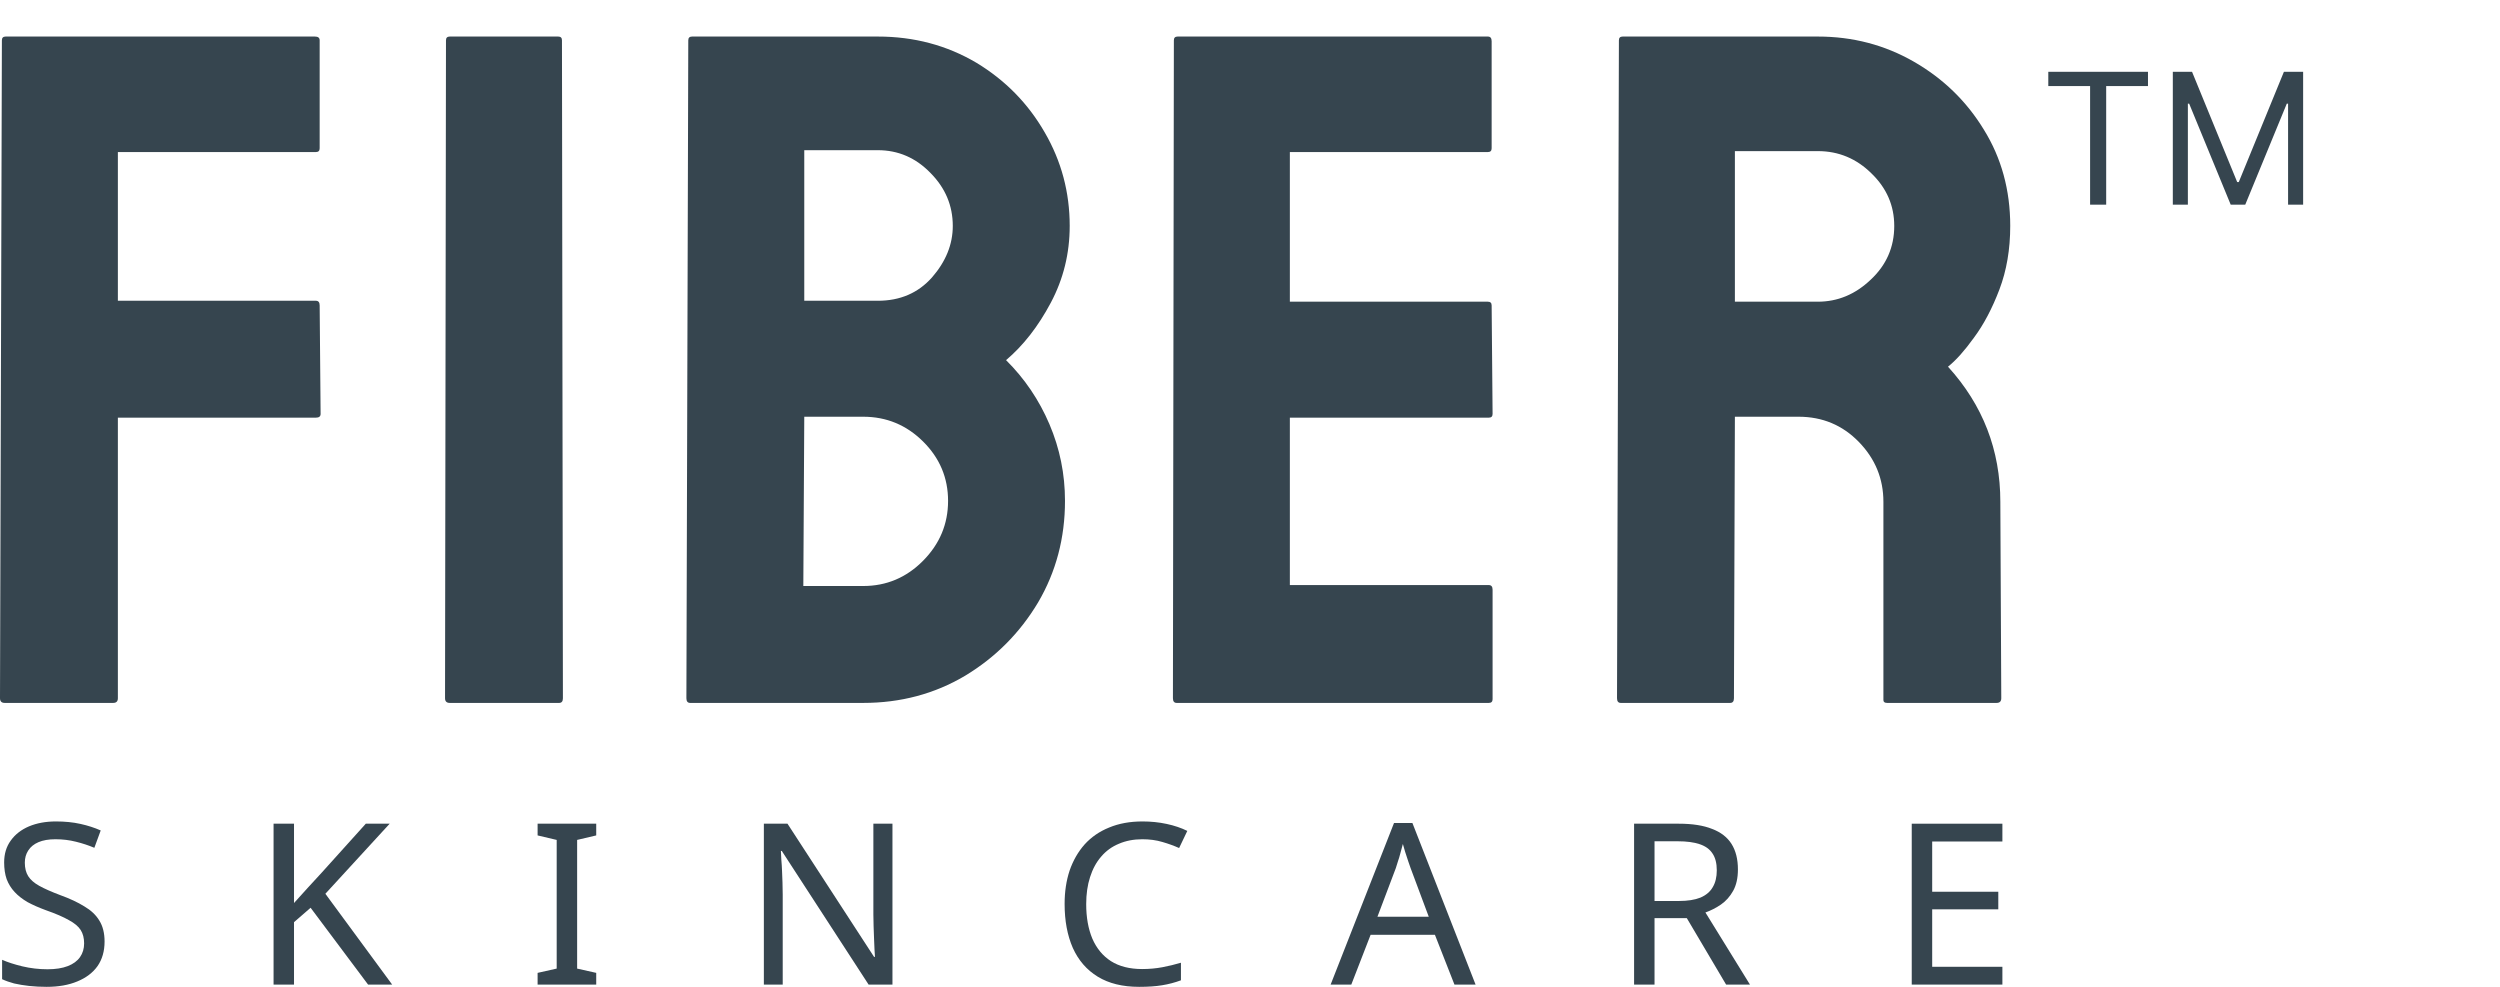
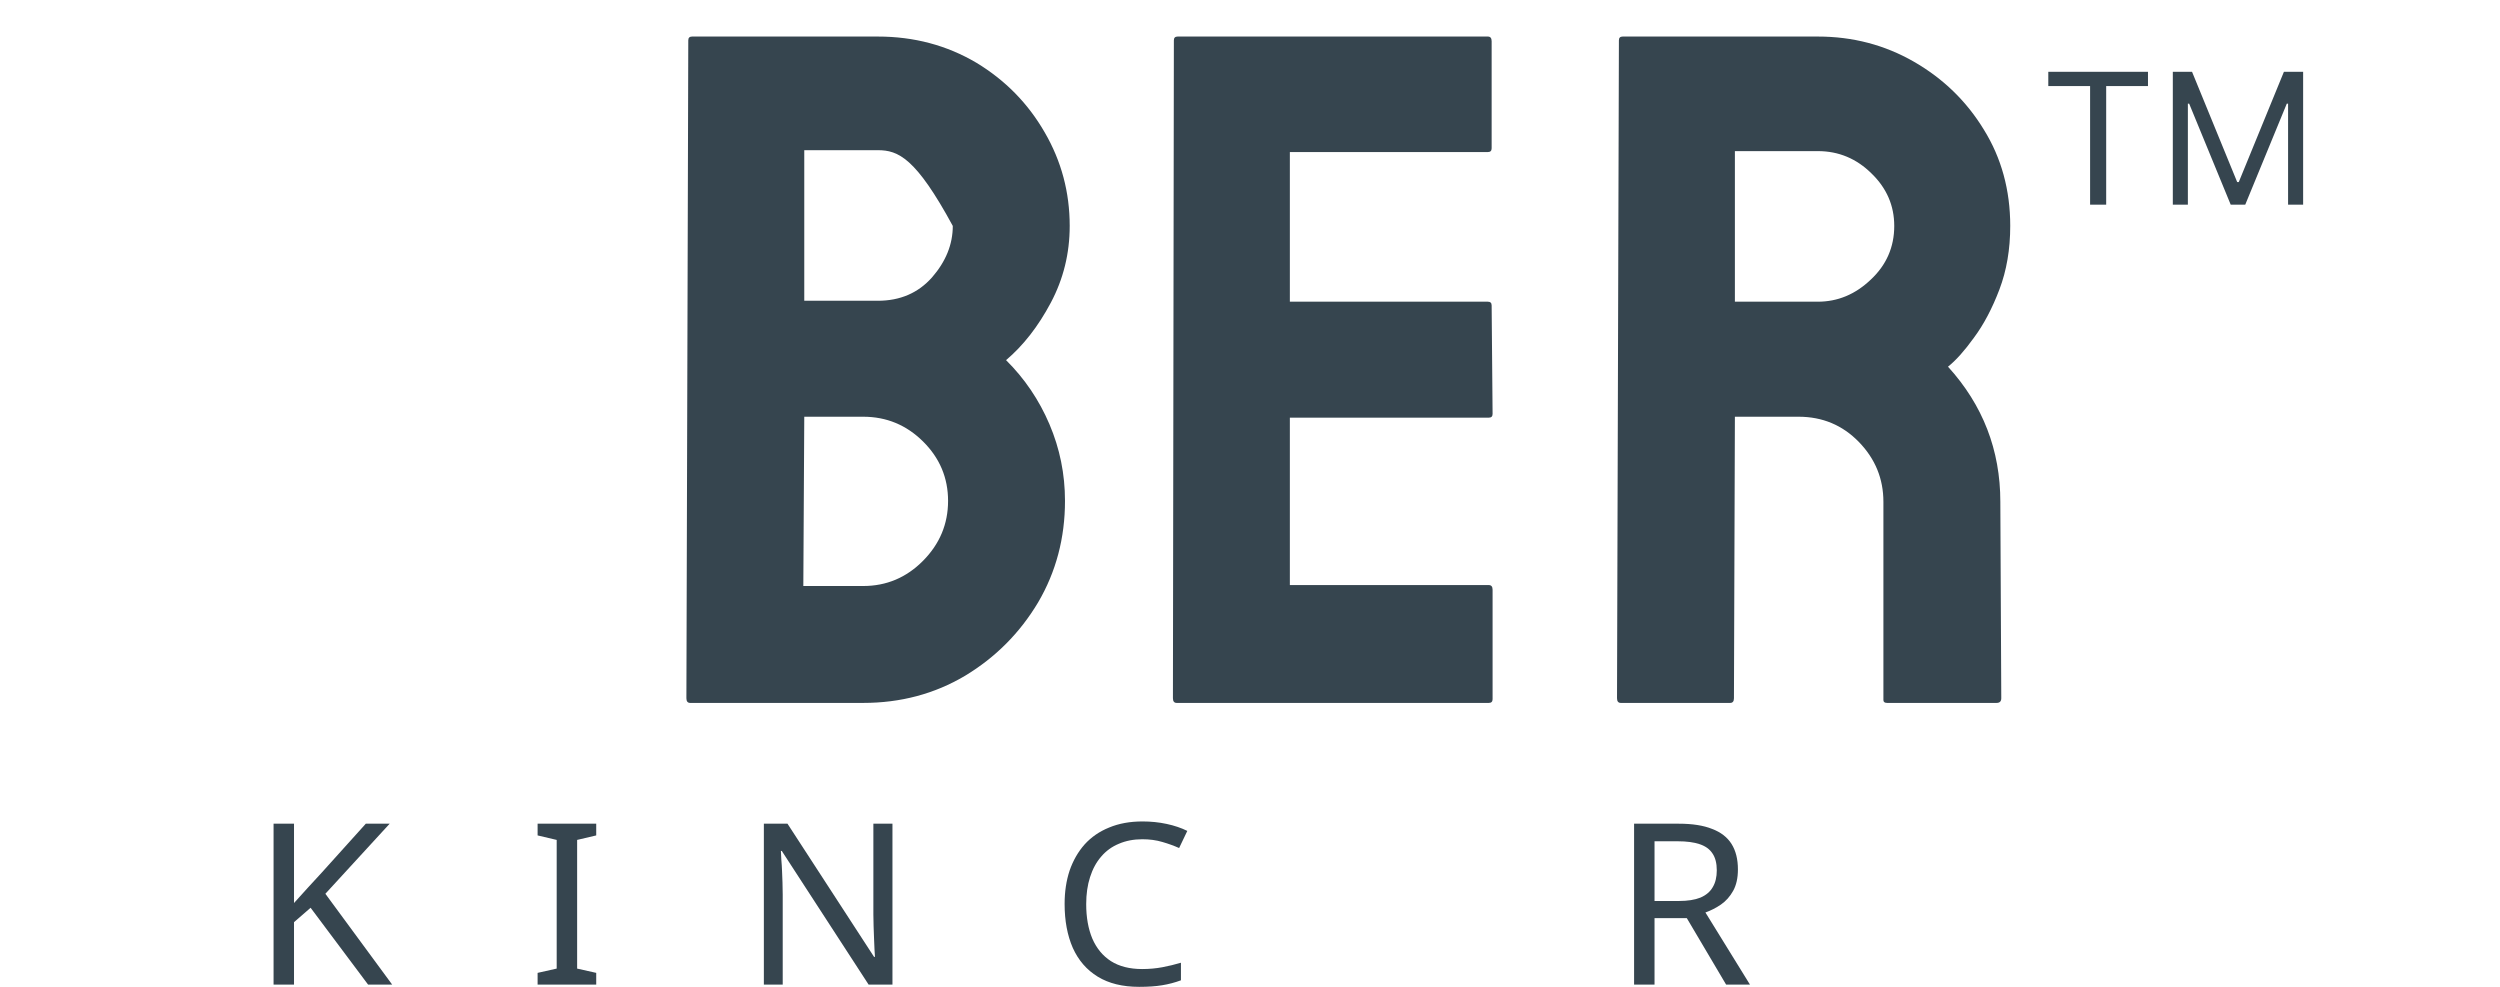
<svg xmlns="http://www.w3.org/2000/svg" width="342" height="135" viewBox="0 0 342 135" fill="none">
-   <path d="M15.48 96.159H0.645C0.215 96.159 0 95.945 0 95.519L0.258 5.512C0.258 5.171 0.43 5 0.774 5H43.085C43.515 5 43.73 5.171 43.73 5.512V20.289C43.73 20.63 43.558 20.801 43.214 20.801H16.125V41.144H43.214C43.558 41.144 43.73 41.357 43.73 41.783L43.859 56.625C43.859 56.966 43.644 57.136 43.214 57.136H16.125V95.519C16.125 95.945 15.91 96.159 15.48 96.159Z" fill="#36454F" />
-   <path d="M76.49 96.159H61.526C61.096 96.159 60.881 95.945 60.881 95.519L61.01 5.512C61.01 5.171 61.182 5 61.526 5H76.361C76.705 5 76.877 5.171 76.877 5.512L77.006 95.519C77.006 95.945 76.834 96.159 76.49 96.159Z" fill="#36454F" />
-   <path d="M118.086 96.159H94.415C94.071 96.159 93.899 95.945 93.899 95.519L94.157 5.512C94.157 5.171 94.329 5 94.673 5H120.085C125.03 5 129.524 6.194 133.566 8.582C137.522 10.971 140.639 14.148 142.918 18.114C145.197 22.038 146.336 26.302 146.336 30.908C146.336 34.661 145.476 38.158 143.756 41.4C142.036 44.641 139.994 47.264 137.629 49.268C140.166 51.784 142.144 54.705 143.563 58.032C144.982 61.358 145.691 64.856 145.691 68.523C145.691 73.598 144.466 78.225 142.015 82.405C139.521 86.584 136.189 89.932 132.018 92.448C127.847 94.922 123.203 96.159 118.086 96.159ZM120.085 20.545H110.024V41.144H120.085C123.138 41.144 125.611 40.077 127.503 37.945C129.395 35.77 130.341 33.424 130.341 30.908C130.341 28.136 129.33 25.727 127.309 23.68C125.288 21.59 122.88 20.545 120.085 20.545ZM118.086 57.008H110.024L109.895 80.166H118.086C121.268 80.166 123.998 79.014 126.277 76.711C128.556 74.409 129.696 71.679 129.696 68.523C129.696 65.367 128.556 62.659 126.277 60.399C123.998 58.139 121.268 57.008 118.086 57.008Z" fill="#36454F" />
+   <path d="M118.086 96.159H94.415C94.071 96.159 93.899 95.945 93.899 95.519L94.157 5.512C94.157 5.171 94.329 5 94.673 5H120.085C125.03 5 129.524 6.194 133.566 8.582C137.522 10.971 140.639 14.148 142.918 18.114C145.197 22.038 146.336 26.302 146.336 30.908C146.336 34.661 145.476 38.158 143.756 41.4C142.036 44.641 139.994 47.264 137.629 49.268C140.166 51.784 142.144 54.705 143.563 58.032C144.982 61.358 145.691 64.856 145.691 68.523C145.691 73.598 144.466 78.225 142.015 82.405C139.521 86.584 136.189 89.932 132.018 92.448C127.847 94.922 123.203 96.159 118.086 96.159ZM120.085 20.545H110.024V41.144H120.085C123.138 41.144 125.611 40.077 127.503 37.945C129.395 35.77 130.341 33.424 130.341 30.908C125.288 21.59 122.88 20.545 120.085 20.545ZM118.086 57.008H110.024L109.895 80.166H118.086C121.268 80.166 123.998 79.014 126.277 76.711C128.556 74.409 129.696 71.679 129.696 68.523C129.696 65.367 128.556 62.659 126.277 60.399C123.998 58.139 121.268 57.008 118.086 57.008Z" fill="#36454F" />
  <path d="M203.67 96.159H160.972C160.628 96.159 160.456 95.945 160.456 95.519L160.585 5.512C160.585 5.171 160.757 5 161.101 5H203.541C203.885 5 204.057 5.213 204.057 5.64V20.289C204.057 20.63 203.885 20.801 203.541 20.801H176.452V41.272H203.541C203.885 41.272 204.057 41.442 204.057 41.783L204.186 56.625C204.186 56.966 204.014 57.136 203.67 57.136H176.452V80.038H203.67C204.014 80.038 204.186 80.251 204.186 80.678V95.647C204.186 95.988 204.014 96.159 203.67 96.159Z" fill="#36454F" />
  <path d="M236.688 96.159H221.724C221.38 96.159 221.208 95.945 221.208 95.519L221.466 5.512C221.466 5.171 221.638 5 221.982 5H248.685C253.458 5 257.843 6.151 261.842 8.454C265.841 10.757 269.023 13.849 271.388 17.73C273.796 21.611 275 26.004 275 30.908C275 34.107 274.506 37.007 273.517 39.608C272.528 42.21 271.367 44.406 270.034 46.197C268.744 47.989 267.561 49.311 266.486 50.163C271.259 55.409 273.646 61.572 273.646 68.651L273.775 95.519C273.775 95.945 273.56 96.159 273.13 96.159H258.166C257.822 96.159 257.65 96.031 257.65 95.775V68.651C257.65 65.495 256.532 62.766 254.296 60.463C252.06 58.16 249.308 57.008 246.04 57.008H237.333L237.204 95.519C237.204 95.945 237.032 96.159 236.688 96.159ZM248.685 20.673H237.333V41.272H248.685C251.394 41.272 253.802 40.269 255.909 38.265C258.058 36.261 259.133 33.808 259.133 30.908C259.133 28.136 258.101 25.748 256.038 23.744C253.974 21.696 251.523 20.673 248.685 20.673Z" fill="#36454F" />
-   <path d="M14.305 128.804C14.305 130.119 13.984 131.239 13.342 132.164C12.699 133.068 11.777 133.767 10.575 134.26C9.394 134.753 7.996 135 6.38 135C5.551 135 4.753 134.959 3.986 134.877C3.241 134.794 2.557 134.681 1.935 134.538C1.314 134.373 0.764 134.178 0.288 133.952V131.301C1.034 131.63 1.956 131.928 3.054 132.195C4.173 132.462 5.323 132.596 6.504 132.596C7.602 132.596 8.524 132.452 9.27 132.164C10.016 131.876 10.575 131.465 10.948 130.931C11.322 130.397 11.508 129.77 11.508 129.05C11.508 128.331 11.353 127.725 11.042 127.232C10.731 126.738 10.192 126.286 9.426 125.875C8.68 125.444 7.633 124.992 6.286 124.519C5.333 124.17 4.494 123.8 3.769 123.409C3.064 122.998 2.474 122.536 1.997 122.022C1.521 121.508 1.158 120.923 0.909 120.265C0.682 119.607 0.568 118.847 0.568 117.984C0.568 116.812 0.868 115.816 1.469 114.994C2.07 114.151 2.899 113.504 3.955 113.052C5.033 112.599 6.266 112.373 7.654 112.373C8.876 112.373 9.995 112.486 11.011 112.712C12.026 112.938 12.948 113.236 13.777 113.606L12.907 115.98C12.14 115.651 11.301 115.374 10.389 115.148C9.498 114.922 8.566 114.809 7.592 114.809C6.659 114.809 5.882 114.942 5.261 115.209C4.639 115.477 4.173 115.857 3.862 116.35C3.551 116.823 3.396 117.378 3.396 118.015C3.396 118.754 3.551 119.371 3.862 119.864C4.173 120.357 4.681 120.799 5.385 121.19C6.09 121.58 7.043 122.001 8.245 122.454C9.55 122.926 10.648 123.44 11.539 123.995C12.451 124.529 13.134 125.177 13.59 125.937C14.067 126.697 14.305 127.653 14.305 128.804Z" fill="#36454F" />
  <path d="M53.648 134.692H50.353L42.49 124.18L40.221 126.153V134.692H37.424V112.682H40.221V123.533C40.843 122.834 41.475 122.135 42.117 121.436C42.759 120.738 43.402 120.039 44.044 119.34L50.042 112.682H53.306L44.51 122.269L53.648 134.692Z" fill="#36454F" />
  <path d="M81.563 134.692H73.544V133.089L76.155 132.503V114.901L73.544 114.285V112.682H81.563V114.285L78.952 114.901V132.503L81.563 133.089V134.692Z" fill="#36454F" />
  <path d="M122.088 134.692H118.824L106.951 116.412H106.827C106.848 116.782 106.868 117.193 106.889 117.645C106.931 118.097 106.962 118.59 106.982 119.124C107.003 119.638 107.024 120.172 107.045 120.727C107.065 121.282 107.076 121.837 107.076 122.392V134.692H104.496V112.682H107.728L119.57 130.9H119.694C119.674 130.653 119.653 130.314 119.632 129.883C119.612 129.431 119.591 128.937 119.57 128.403C119.549 127.848 119.529 127.283 119.508 126.708C119.487 126.132 119.477 125.598 119.477 125.105V112.682H122.088V134.692Z" fill="#36454F" />
  <path d="M156.269 114.809C155.088 114.809 154.021 115.014 153.068 115.425C152.115 115.816 151.306 116.401 150.643 117.182C149.98 117.943 149.473 118.878 149.12 119.987C148.768 121.077 148.592 122.31 148.592 123.687C148.592 125.495 148.872 127.067 149.431 128.403C150.011 129.739 150.861 130.766 151.98 131.486C153.119 132.205 154.539 132.565 156.238 132.565C157.212 132.565 158.134 132.482 159.004 132.318C159.874 132.154 160.724 131.948 161.553 131.702V134.106C160.724 134.414 159.864 134.64 158.973 134.784C158.103 134.928 157.056 135 155.834 135C153.575 135 151.69 134.538 150.177 133.613C148.665 132.688 147.525 131.373 146.758 129.667C146.012 127.961 145.639 125.958 145.639 123.656C145.639 121.991 145.867 120.47 146.323 119.094C146.8 117.717 147.484 116.525 148.374 115.518C149.286 114.511 150.405 113.74 151.731 113.206C153.057 112.651 154.58 112.373 156.3 112.373C157.44 112.373 158.538 112.486 159.595 112.712C160.651 112.938 161.594 113.257 162.423 113.668L161.304 116.011C160.62 115.703 159.854 115.425 159.004 115.179C158.175 114.932 157.264 114.809 156.269 114.809Z" fill="#36454F" />
-   <path d="M198.969 134.692L196.296 127.879H187.5L184.858 134.692H182.03L190.701 112.589H193.219L201.859 134.692H198.969ZM192.97 118.754C192.908 118.59 192.804 118.292 192.659 117.86C192.514 117.429 192.369 116.987 192.224 116.535C192.1 116.062 191.996 115.703 191.913 115.456C191.81 115.867 191.696 116.288 191.571 116.72C191.468 117.131 191.354 117.511 191.23 117.86C191.126 118.21 191.033 118.508 190.95 118.754L188.432 125.413H195.456L192.97 118.754Z" fill="#36454F" />
  <path d="M229.666 112.682C231.51 112.682 233.023 112.918 234.204 113.391C235.406 113.843 236.297 114.531 236.877 115.456C237.457 116.381 237.747 117.542 237.747 118.939C237.747 120.111 237.529 121.087 237.094 121.868C236.659 122.649 236.1 123.276 235.416 123.748C234.753 124.2 234.048 124.56 233.302 124.827L239.394 134.692H236.131L230.754 125.598H226.34V134.692H223.543V112.682H229.666ZM229.511 115.086H226.34V123.255H229.666C230.868 123.255 231.852 123.101 232.619 122.793C233.385 122.464 233.945 121.991 234.297 121.375C234.67 120.758 234.856 119.988 234.856 119.063C234.856 118.097 234.66 117.326 234.266 116.751C233.893 116.175 233.313 115.754 232.525 115.487C231.738 115.22 230.733 115.086 229.511 115.086Z" fill="#36454F" />
-   <path d="M273.927 134.692H261.526V112.682H273.927V115.117H264.323V121.991H273.367V124.396H264.323V132.256H273.927V134.692Z" fill="#36454F" />
  <path d="M280.207 11.771V9.818H293.844V11.771H288.126V28H285.925V11.771H280.207ZM297.242 9.818H299.87L306.049 24.91H306.262L312.441 9.818H315.068V28H313.009V14.186H312.831L307.149 28H305.161L299.479 14.186H299.301V28H297.242V9.818Z" fill="#36454F" />
</svg>